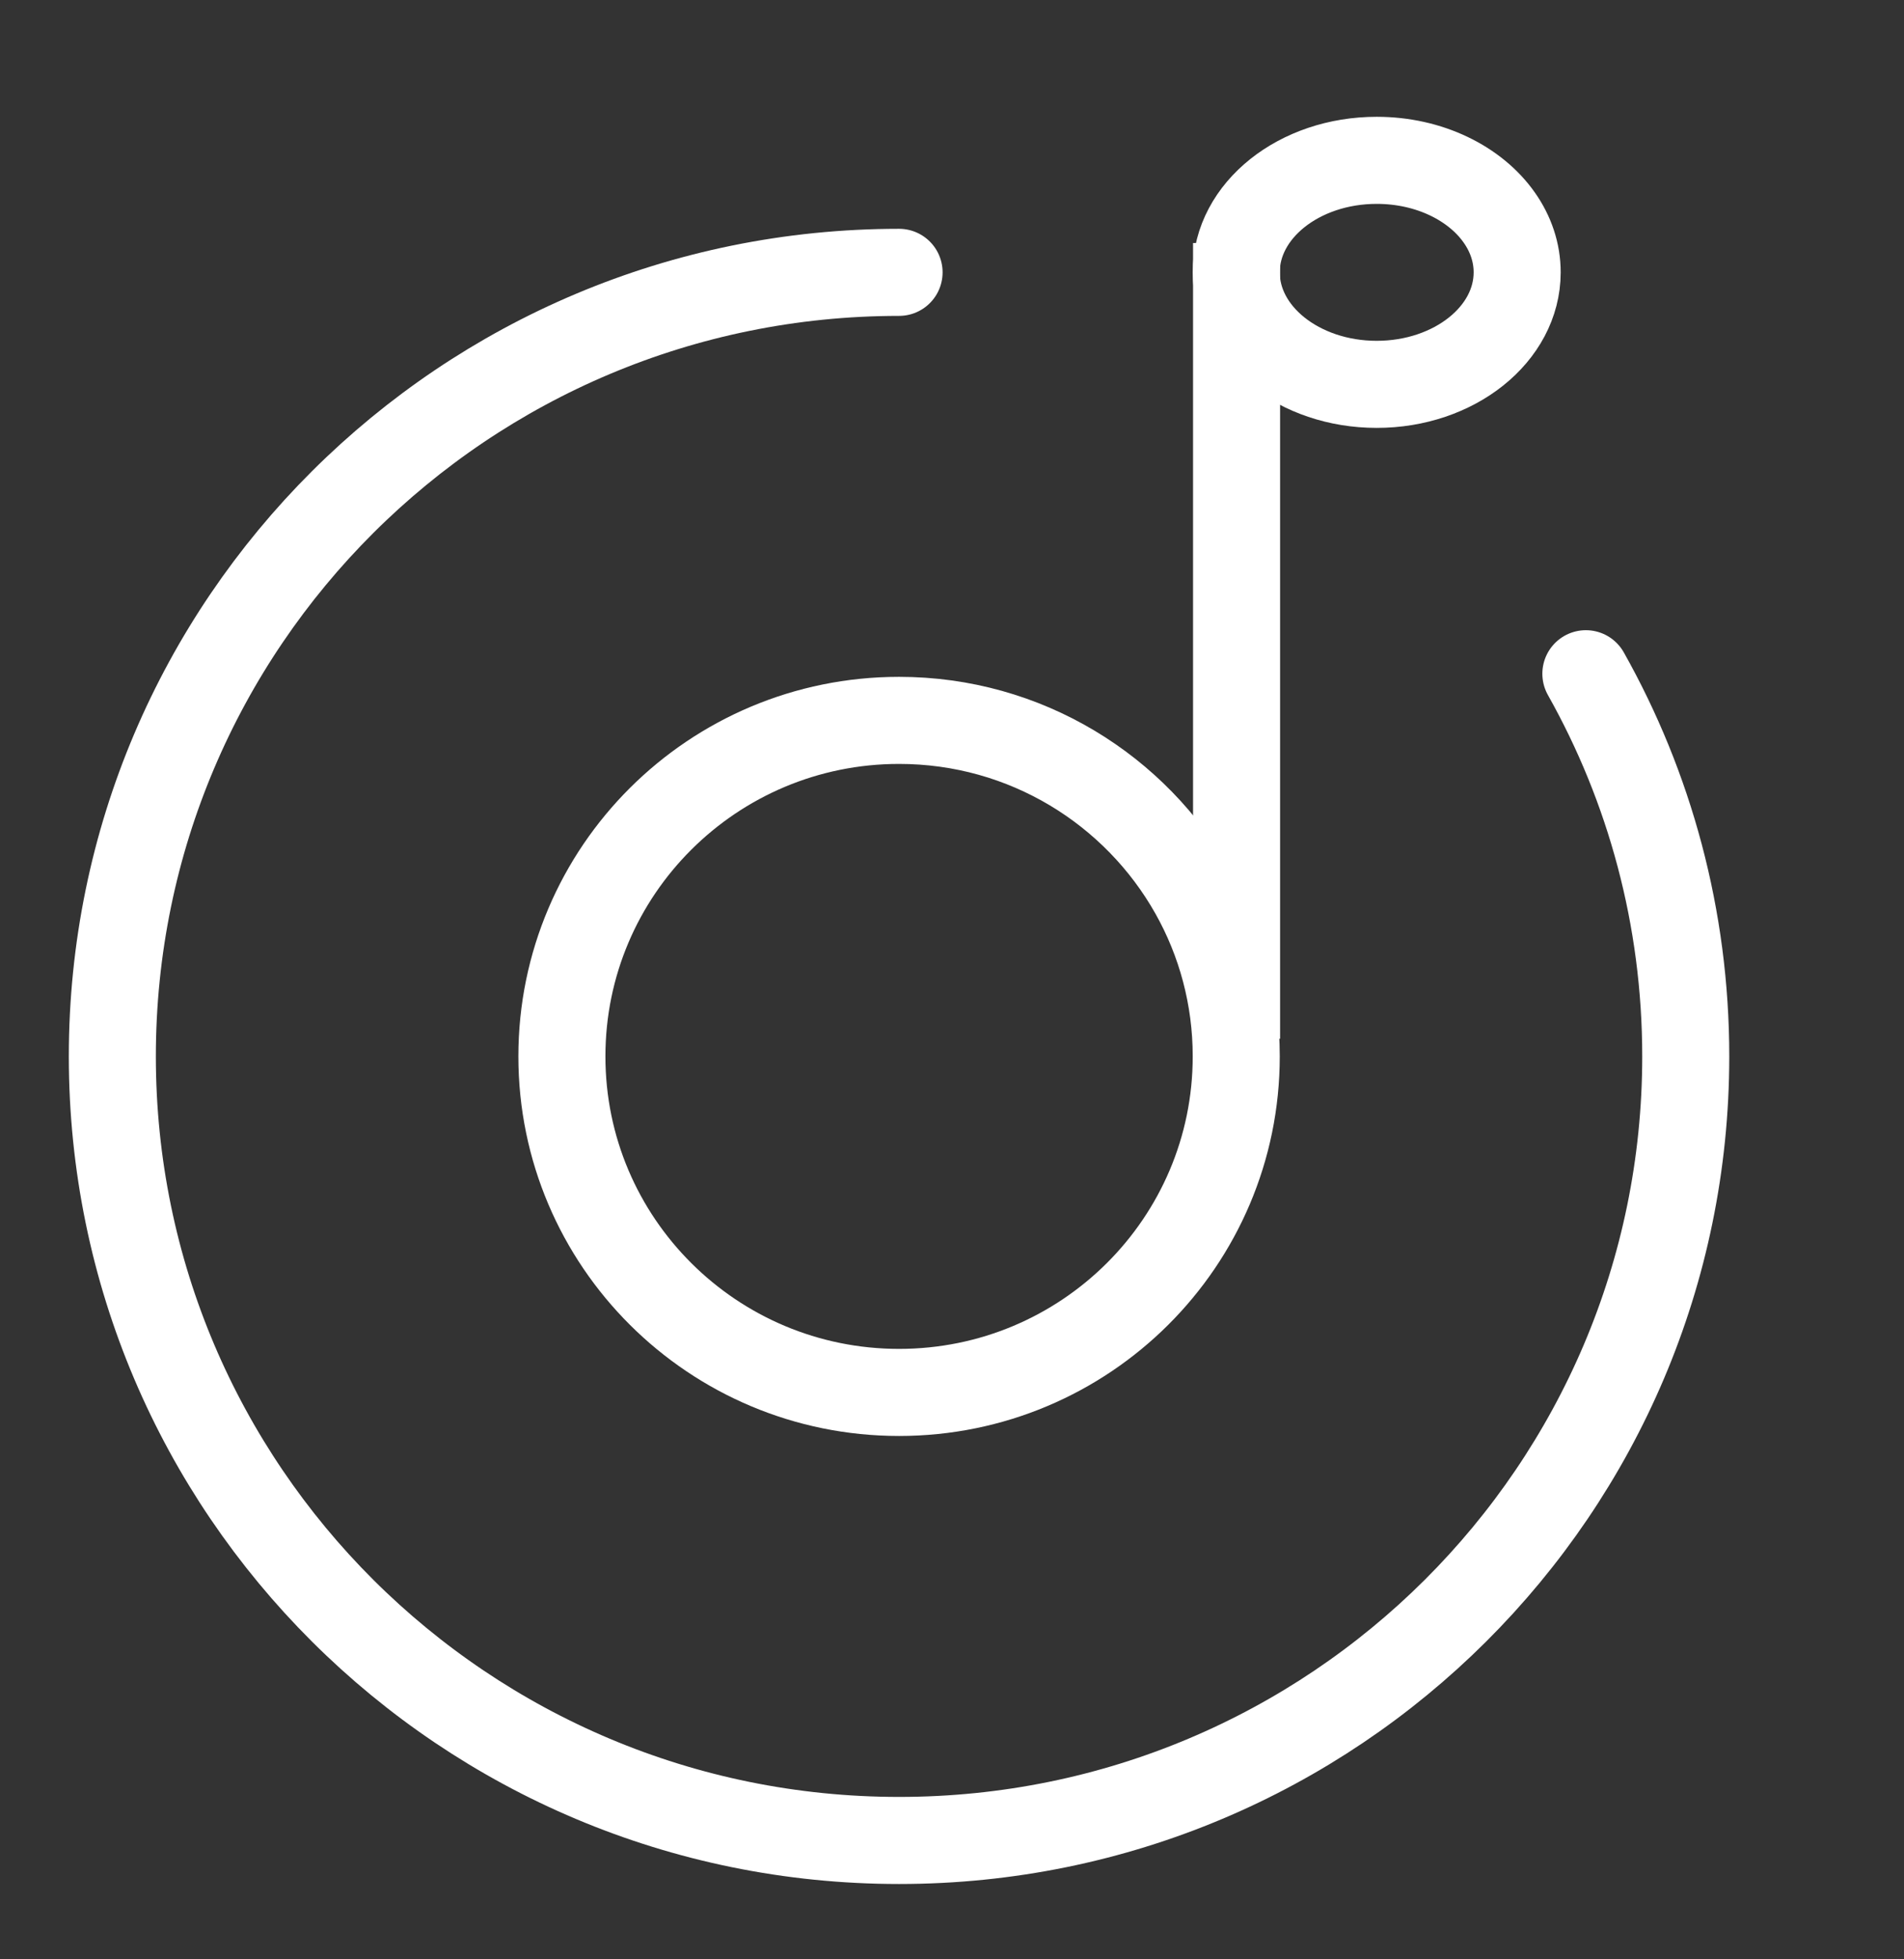
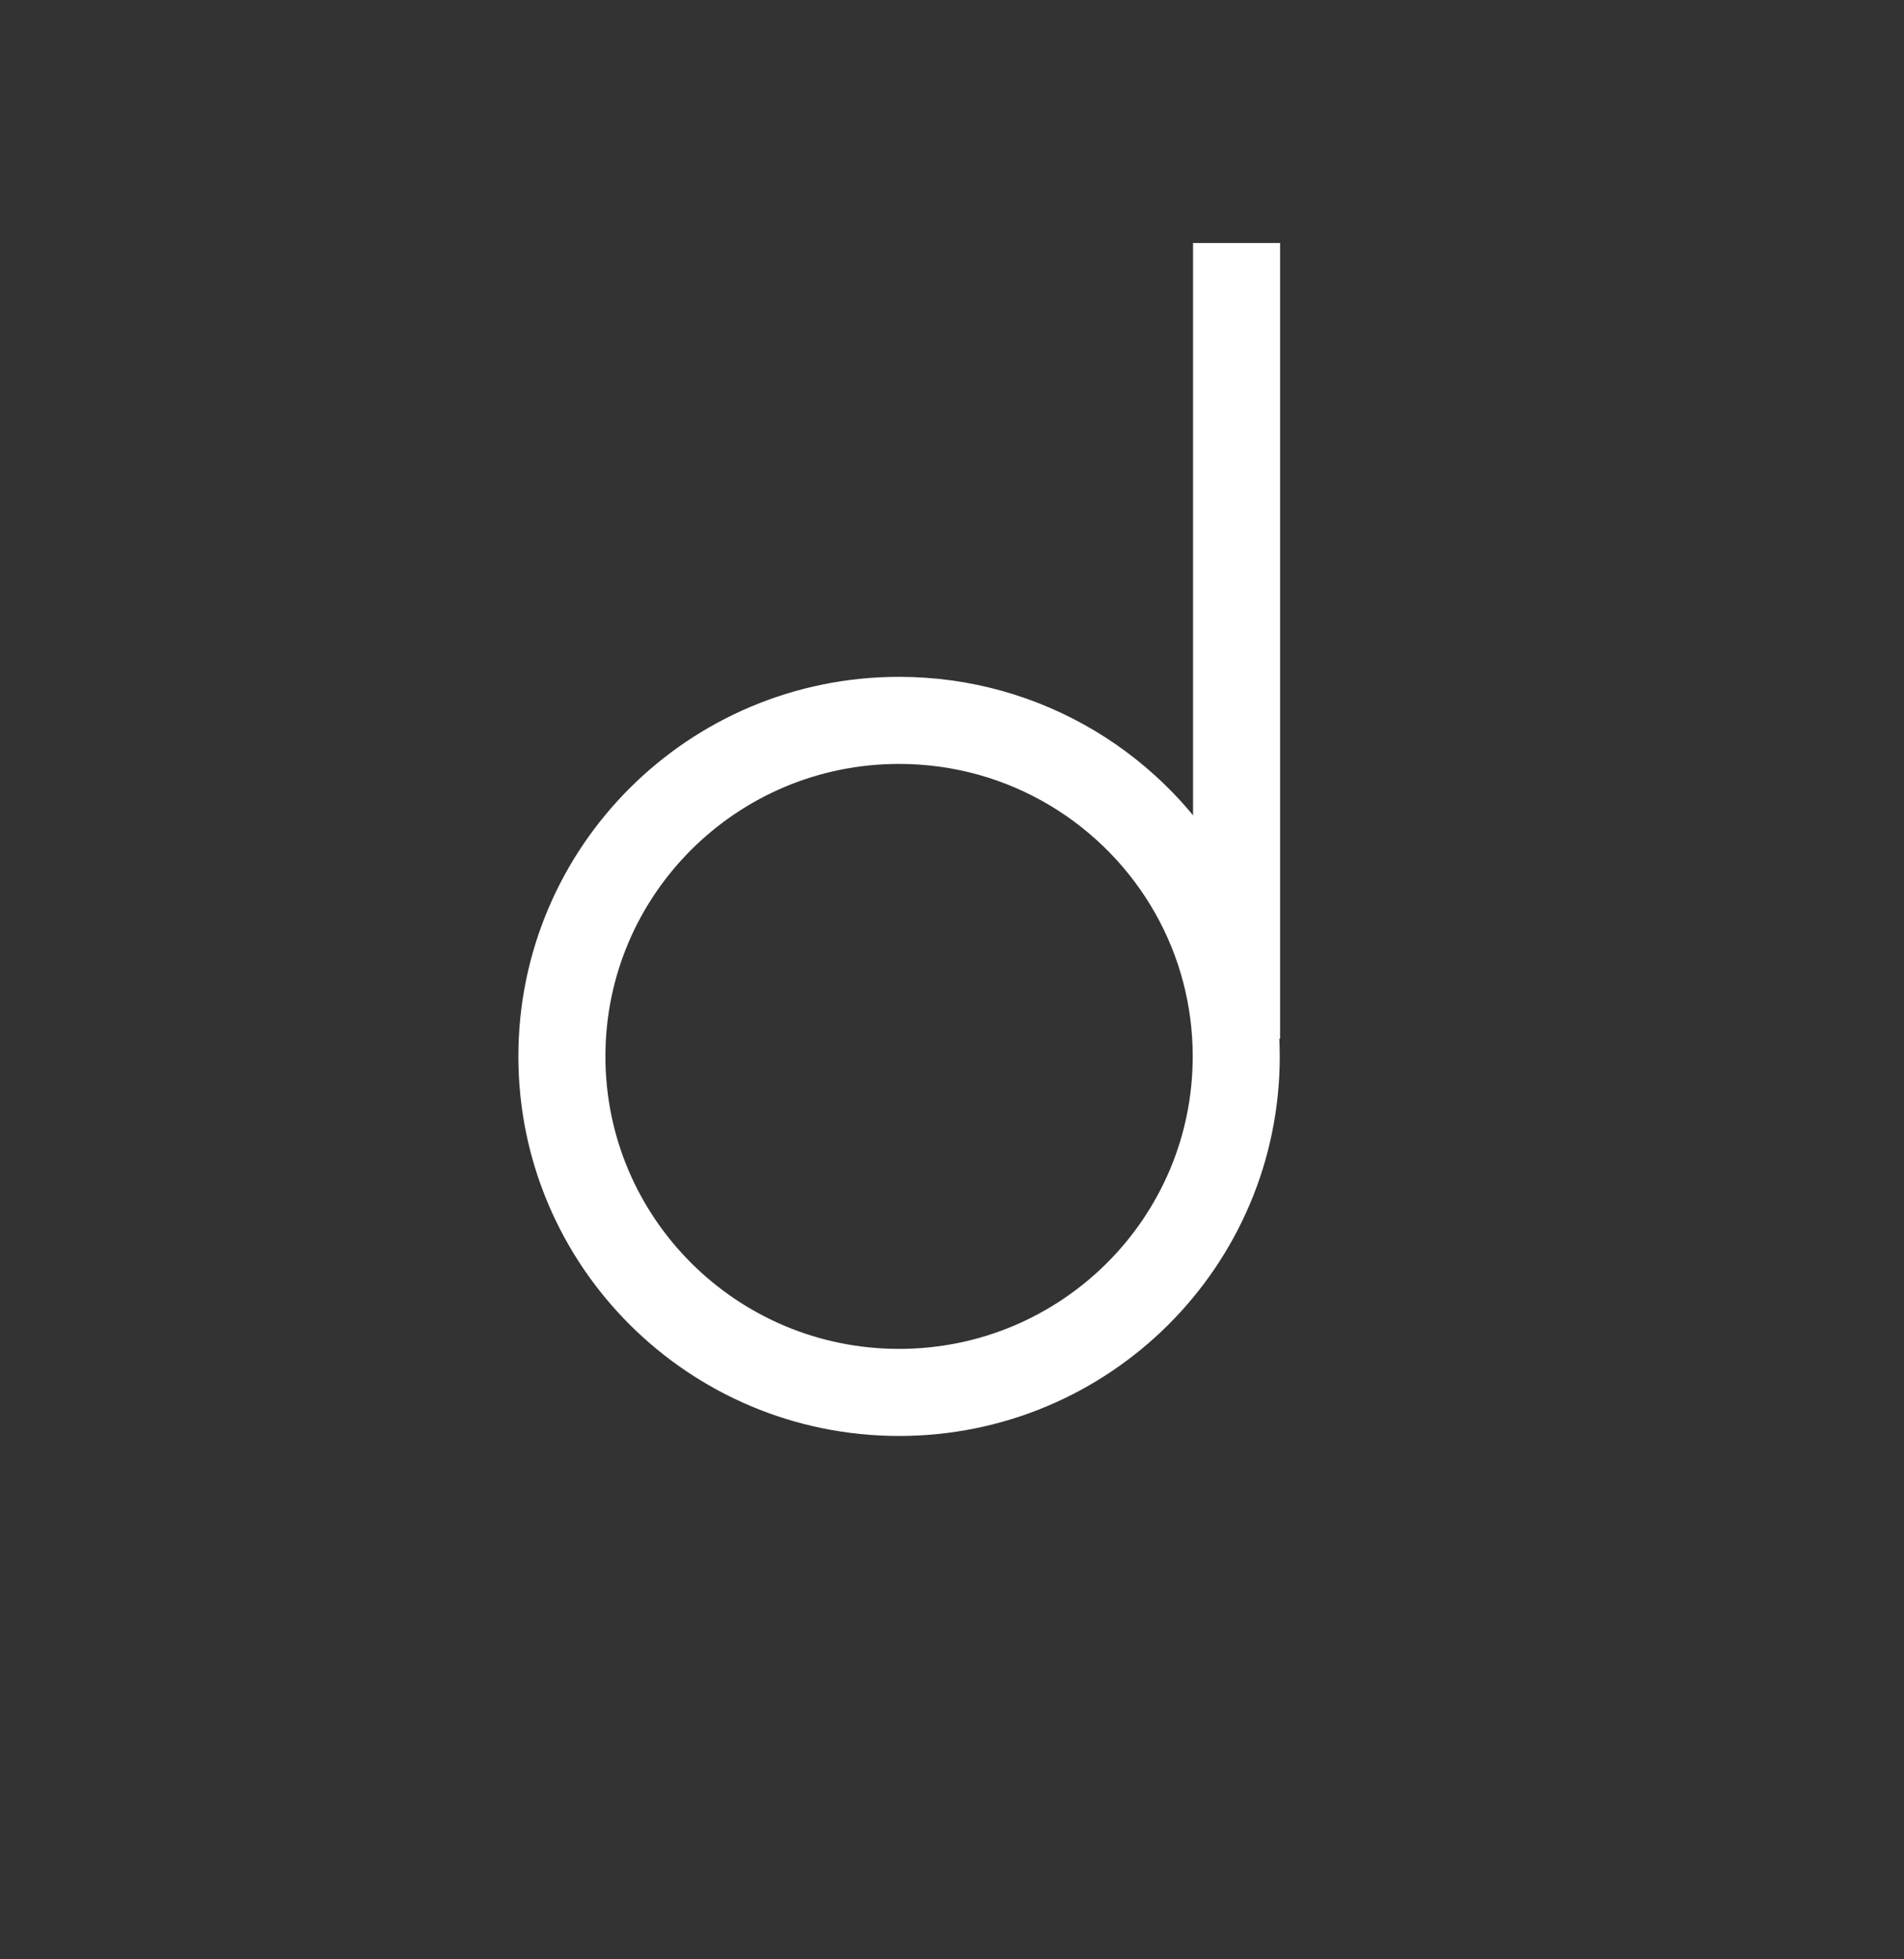
<svg xmlns="http://www.w3.org/2000/svg" width="35px" height="36px" viewBox="0 0 35 36" version="1.1">
  <rect x="0" y="0" width="35" height="36" fill="#333333" stroke="none" />
  <title>gogohome- icon-1备份 3</title>
  <g id="页面-1" stroke="none" stroke-width="1" fill="none" fill-rule="evenodd">
    <g id="移动端尺寸：375-首页" transform="translate(-20, -425)" stroke="#FFFFFF" stroke-width="1.6">
      <g id="编组-4" transform="translate(0, 340)">
        <g id="编组-3" transform="translate(0, 50)">
          <g id="11备份" transform="translate(20.137, 35.373)">
-             <path d="M16.39,4.631 C8.403,4.631 1.928,11.08 1.928,19.037 C1.928,26.993 8.403,33.443 16.39,33.443 C24.377,33.443 30.851,26.993 30.851,19.037 C30.851,16.484 30.185,14.086 29.015,12.006" id="路径" stroke-linecap="round" stroke-linejoin="round" />
            <path d="M16.39,25.211 C19.813,25.211 22.588,22.447 22.588,19.037 C22.588,17.943 22.302,16.915 21.801,16.024 C20.74,14.138 18.714,12.863 16.39,12.863 C12.967,12.863 10.192,15.627 10.192,19.037 C10.192,22.447 12.967,25.211 16.39,25.211 Z" id="椭圆形备份" />
-             <path d="M25.17,6.689 C26.596,6.689 27.752,5.767 27.752,4.631 C27.752,4.266 27.633,3.923 27.424,3.626 C26.983,2.997 26.139,2.573 25.17,2.573 C23.744,2.573 22.588,3.494 22.588,4.631 C22.588,5.767 23.744,6.689 25.17,6.689 Z" id="椭圆形备份-2" />
            <line x1="22.594" y1="4.092" x2="22.594" y2="18.713" id="路径-4" />
          </g>
        </g>
      </g>
    </g>
  </g>
</svg>